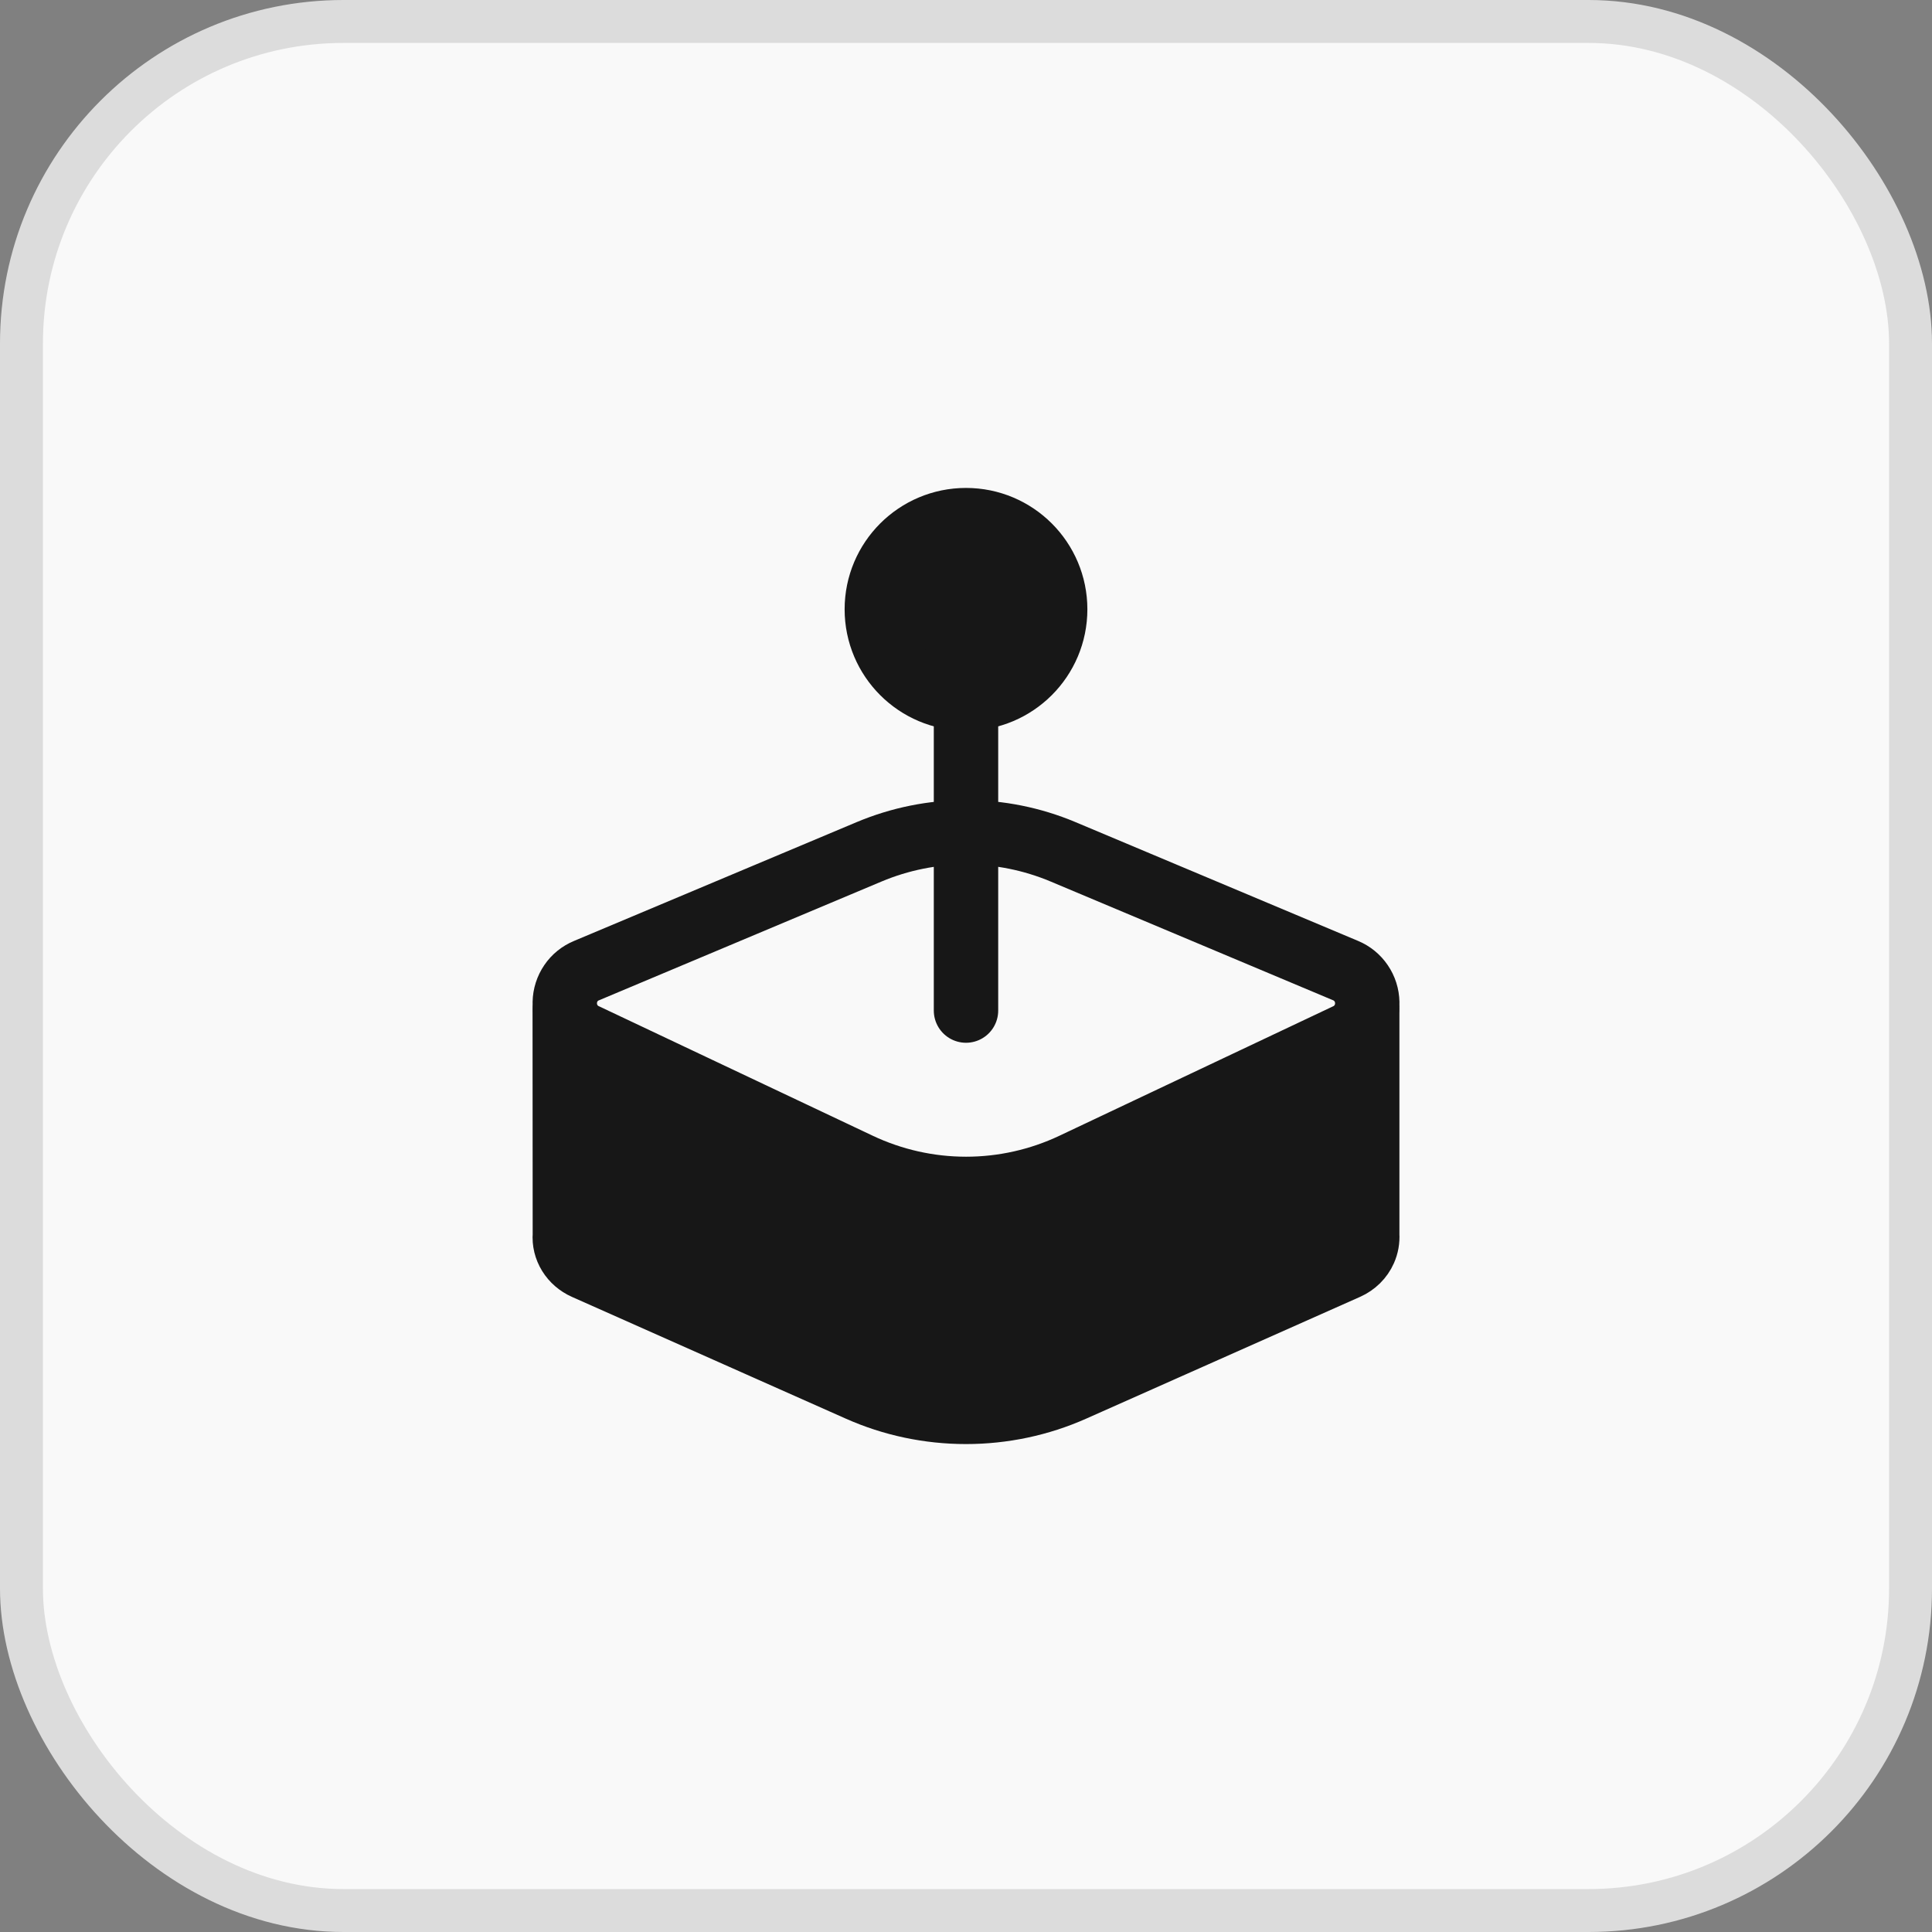
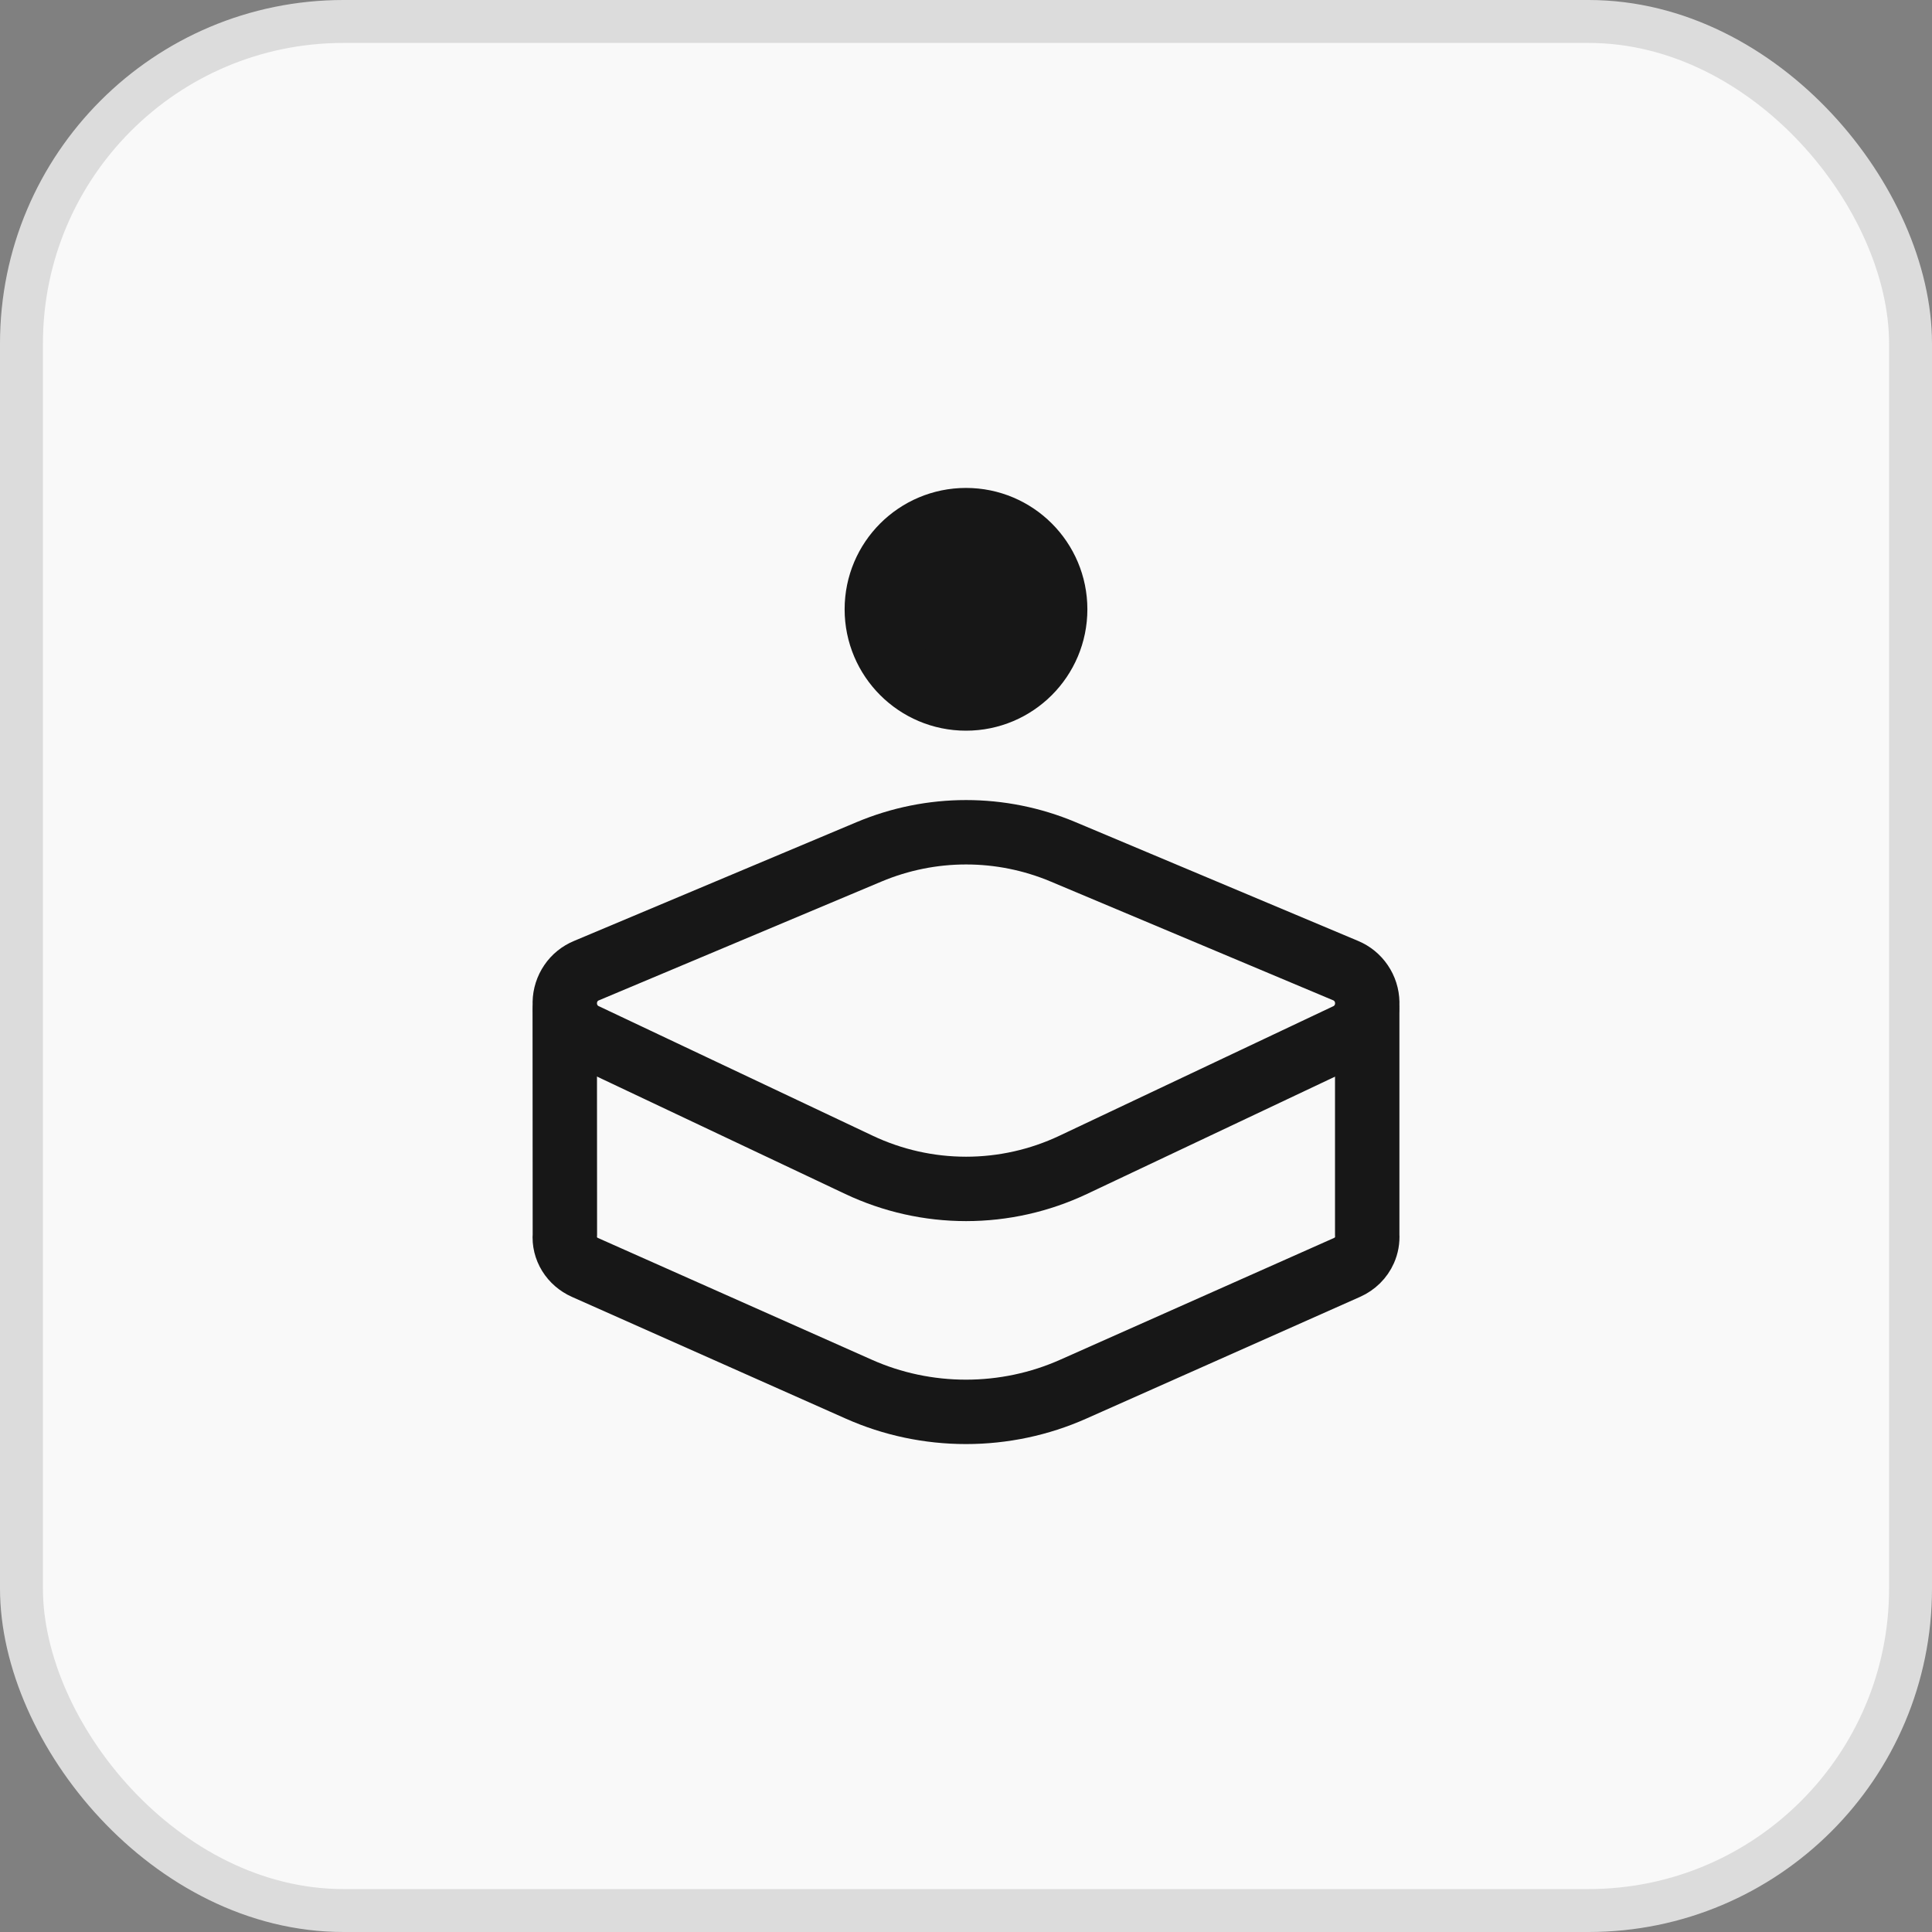
<svg xmlns="http://www.w3.org/2000/svg" width="45" height="45" viewBox="0 0 45 45" fill="none">
  <rect x="0" y="0" width="45" height="45" fill="#808080" stroke="none" />
  <rect x="0.5" y="0.5" width="44" height="44" rx="7.5" fill="#F9F9F9" />
  <rect x="0.5" y="0.5" width="44" height="44" rx="7.5" stroke="#DCDCDC" />
  <g clip-path="url(#clip0_4344_11349)">
-     <path d="M31.845 23.538V28.761C31.853 28.884 31.831 29.006 31.781 29.119C31.703 29.296 31.558 29.439 31.374 29.521L24.994 32.358C24.214 32.705 23.362 32.885 22.5 32.885C21.637 32.885 20.785 32.705 20.006 32.358L13.625 29.521C13.475 29.454 13.349 29.345 13.266 29.21C13.182 29.074 13.144 28.918 13.157 28.761L13.154 23.538" fill="#171717" />
    <path d="M31.845 23.538V28.761C31.853 28.884 31.831 29.006 31.781 29.119C31.703 29.296 31.558 29.439 31.374 29.521L24.994 32.358C24.214 32.705 23.362 32.885 22.5 32.885C21.637 32.885 20.785 32.705 20.006 32.358L13.625 29.521C13.475 29.454 13.349 29.345 13.266 29.21C13.182 29.074 13.144 28.918 13.157 28.761L13.154 23.538" stroke="#171717" stroke-width="1.5" stroke-linecap="round" stroke-linejoin="round" />
    <path d="M13.66 22.608L20.242 19.841C21.689 19.233 23.315 19.233 24.762 19.841L31.344 22.608C31.49 22.669 31.615 22.771 31.704 22.903C31.794 23.035 31.843 23.19 31.846 23.35C31.85 23.51 31.807 23.668 31.724 23.803C31.64 23.939 31.52 24.047 31.377 24.114L24.996 27.132C24.215 27.501 23.364 27.692 22.502 27.692C21.64 27.692 20.789 27.501 20.008 27.132L13.627 24.114C13.483 24.048 13.362 23.94 13.278 23.804C13.194 23.668 13.151 23.51 13.155 23.35C13.158 23.189 13.208 23.033 13.298 22.901C13.387 22.769 13.514 22.668 13.66 22.608Z" fill="#F9F9F9" stroke="#171717" stroke-width="1.5" stroke-linecap="round" stroke-linejoin="round" />
-     <path d="M22.5 16.269V23.538" stroke="#171717" stroke-width="1.5" stroke-linecap="round" stroke-linejoin="round" />
    <path d="M22.5 16.269C23.647 16.269 24.577 15.339 24.577 14.192C24.577 13.045 23.647 12.115 22.5 12.115C21.353 12.115 20.423 13.045 20.423 14.192C20.423 15.339 21.353 16.269 22.5 16.269Z" fill="#171717" stroke="#171717" stroke-width="1.5" stroke-linecap="round" stroke-linejoin="round" />
  </g>
  <defs>
    <clipPath id="clip0_4344_11349">
      <rect width="27" height="27" fill="white" transform="translate(9 9)" />
    </clipPath>
  </defs>
</svg>